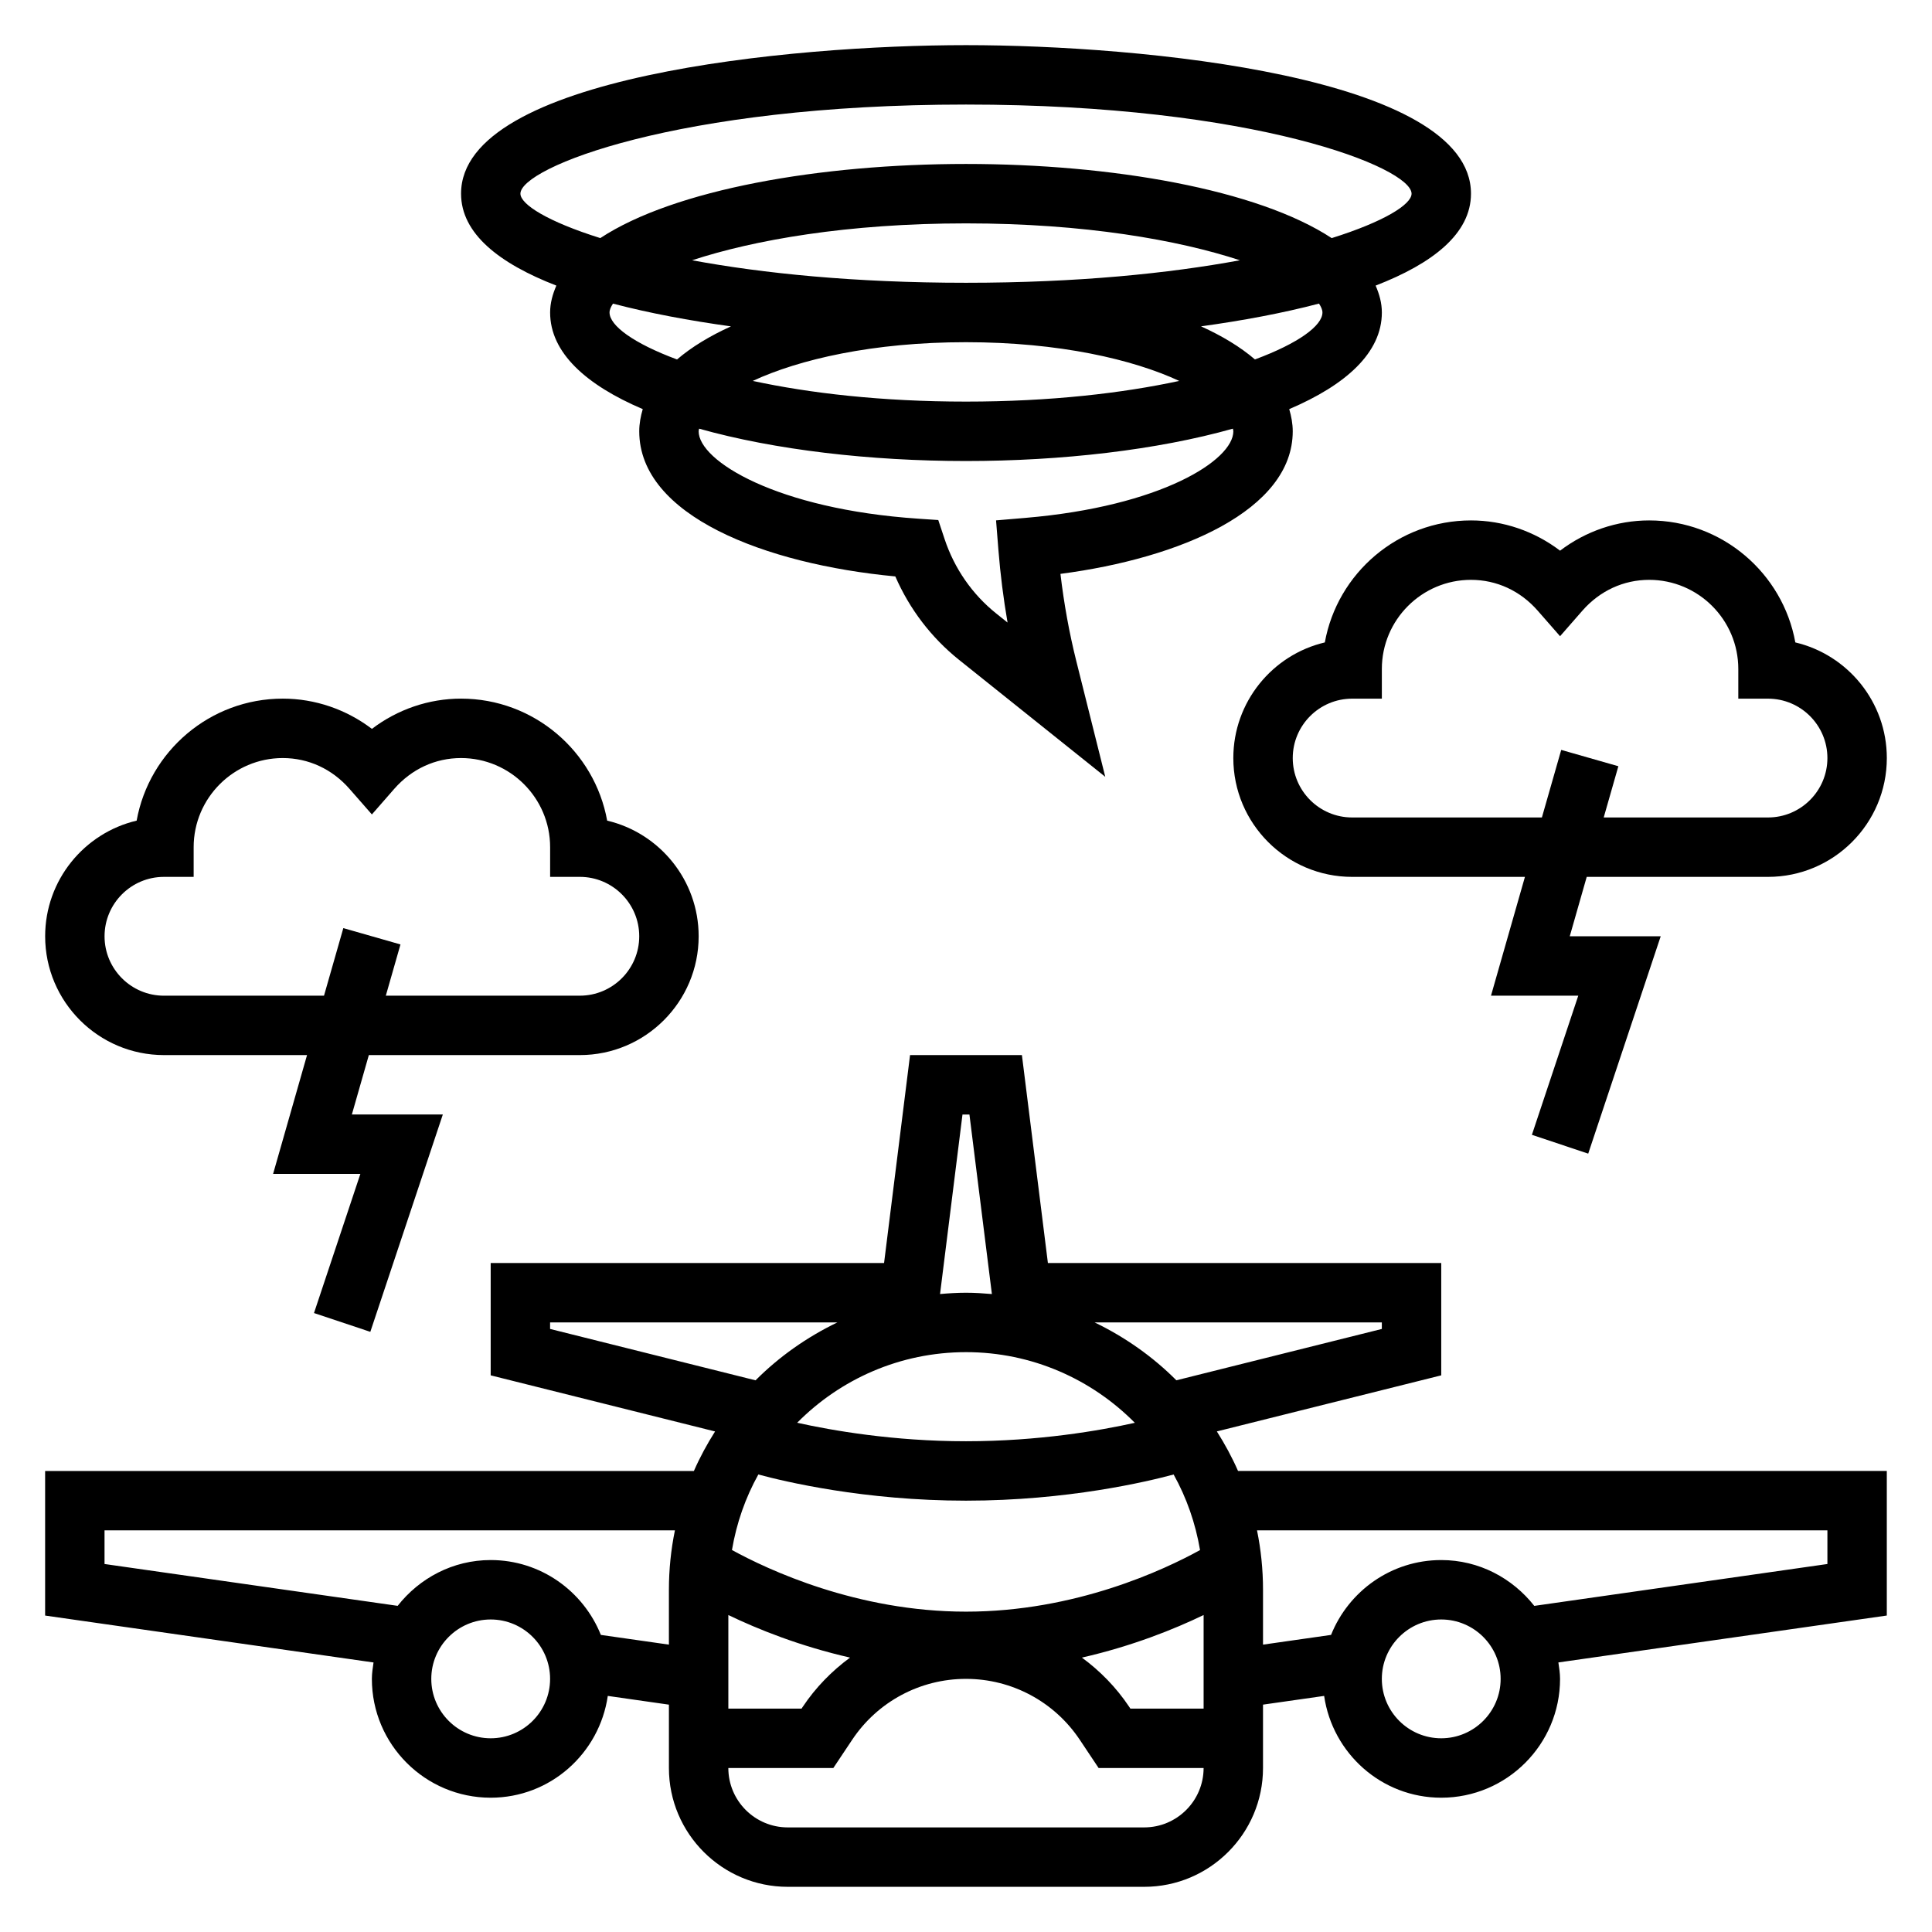
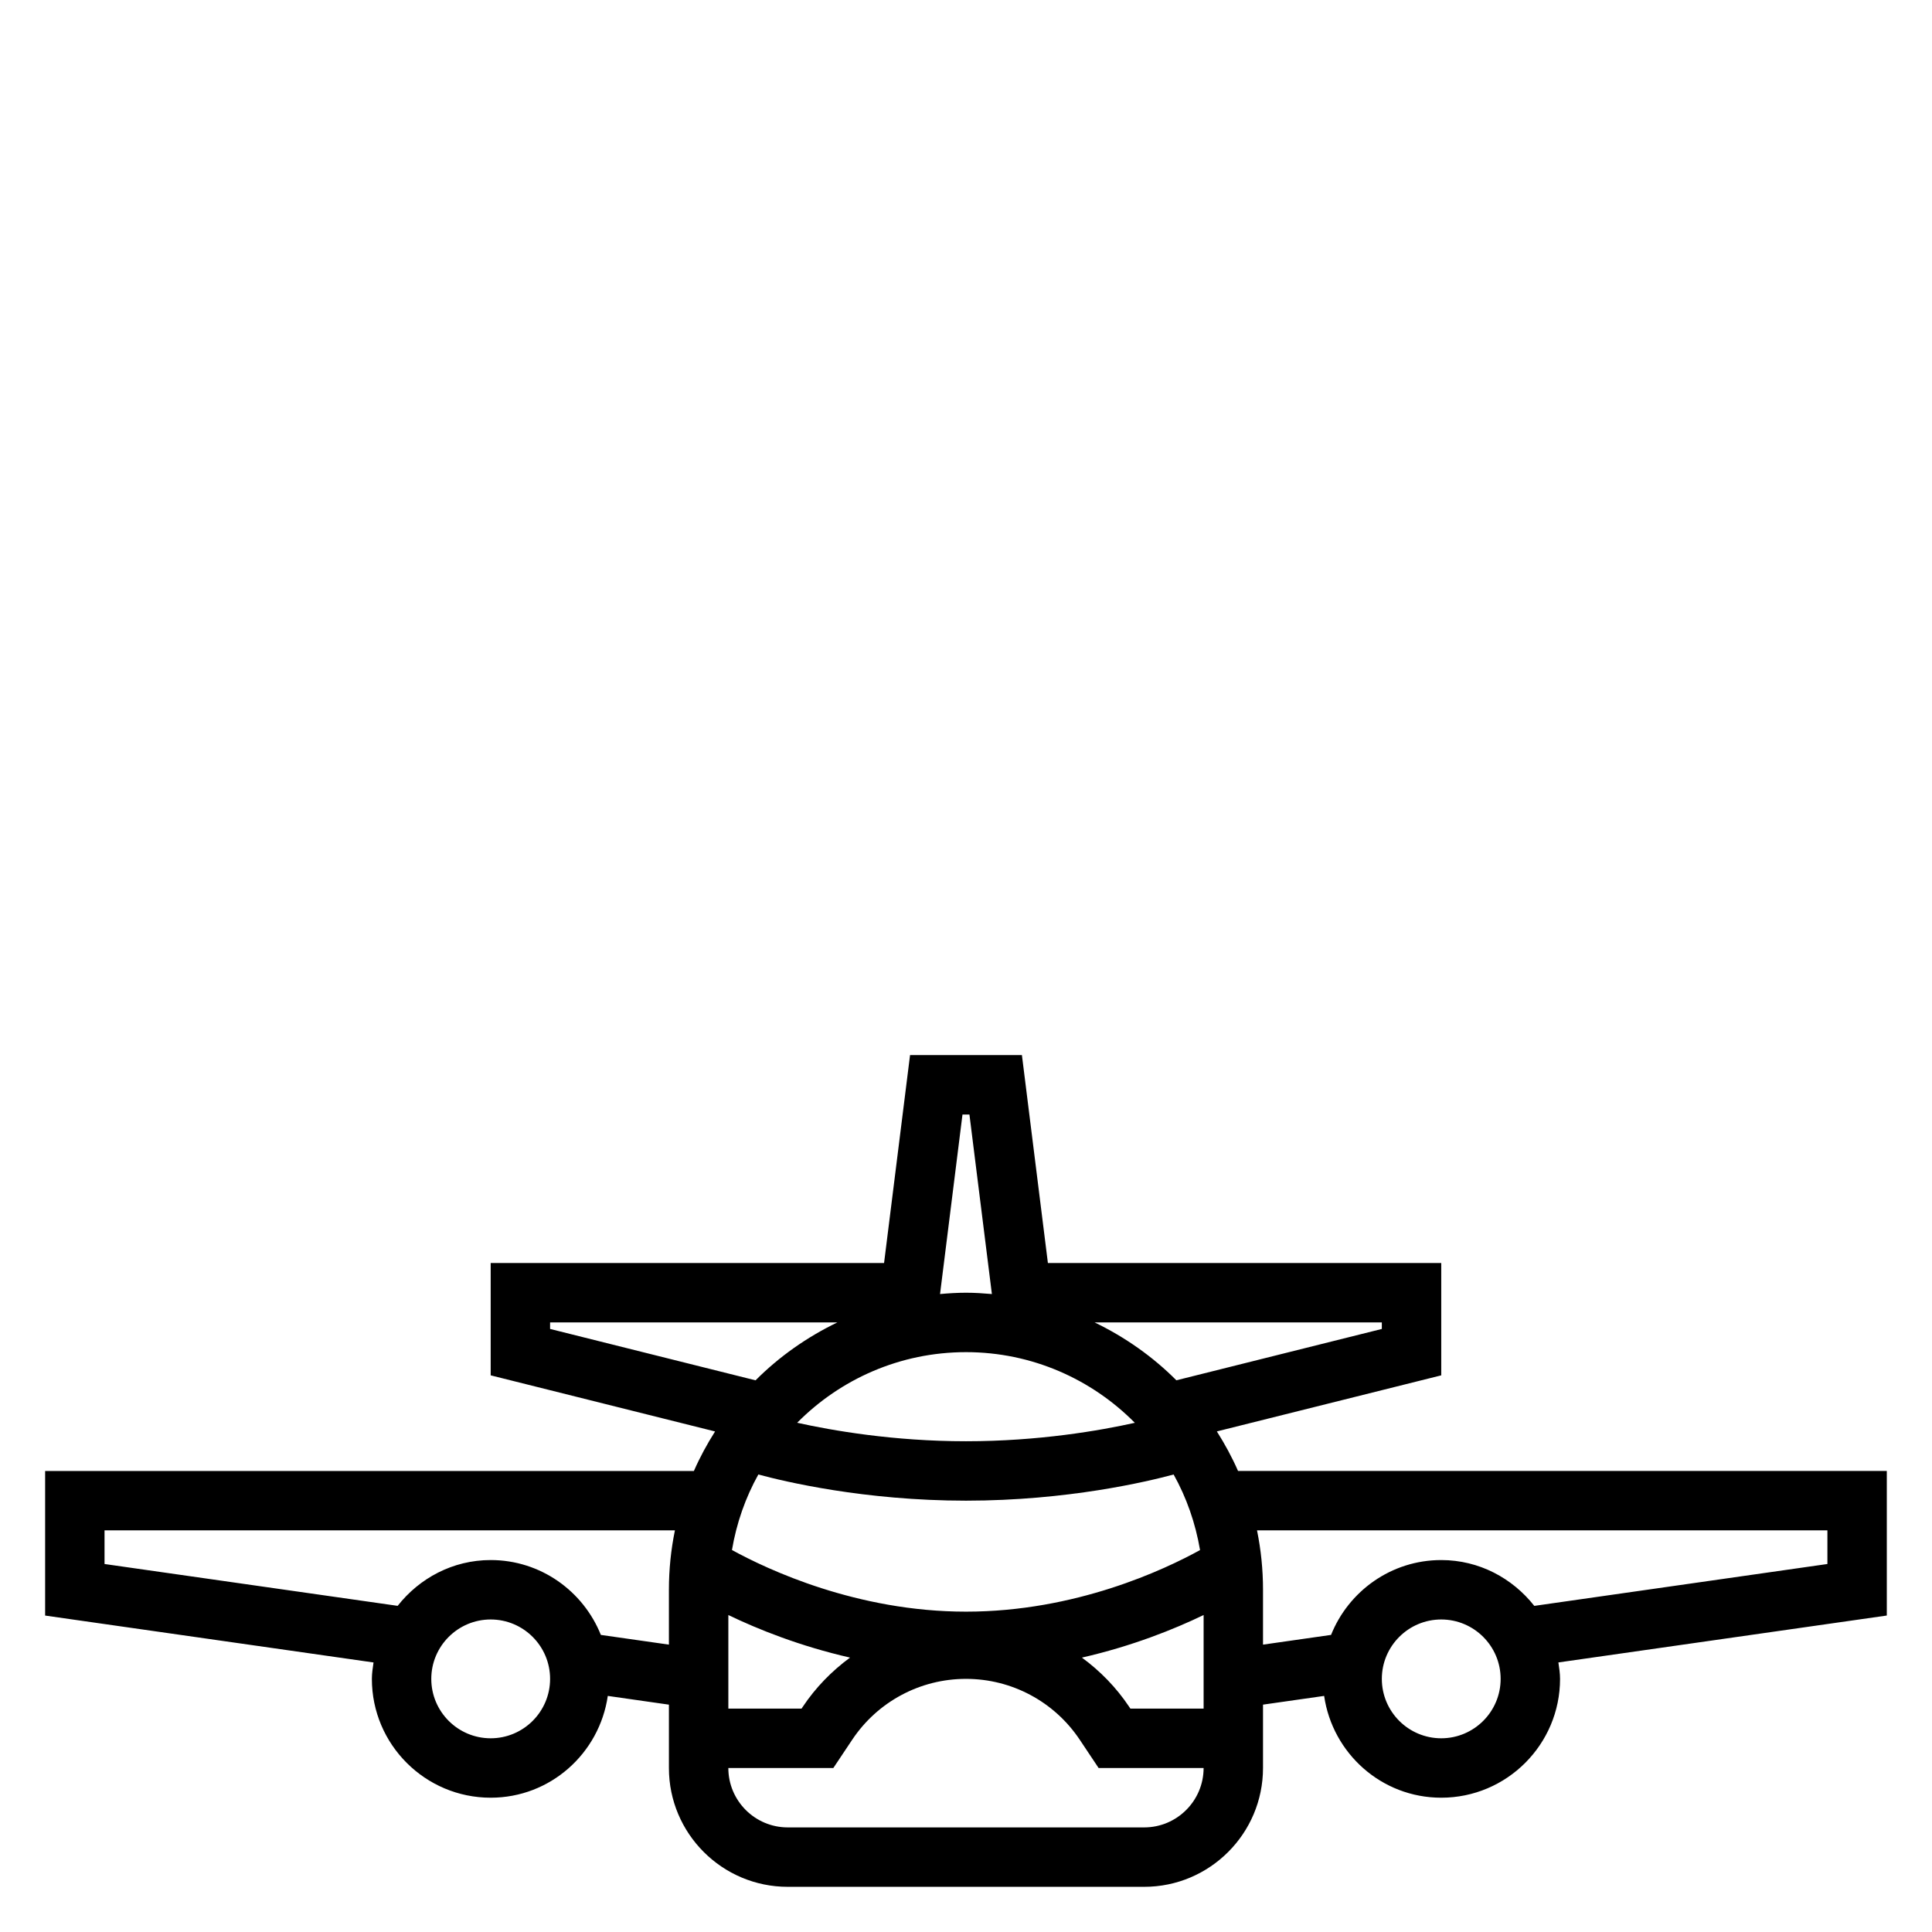
<svg xmlns="http://www.w3.org/2000/svg" fill="#000000" width="800px" height="800px" version="1.1" viewBox="144 144 512 512">
  <g>
    <path d="m466.48 523.34 59.465-14.859v-29.766h-104.24l-6.887-55.105h-29.645l-6.887 55.105h-104.25v29.766l59.465 14.871c-2.117 3.336-4.016 6.824-5.613 10.477h-171.93v38.312l87.031 12.43c-0.203 1.434-0.438 2.856-0.438 4.352 0 17.367 14.121 31.488 31.488 31.488 15.824 0 28.82-11.762 31.031-26.977l16.199 2.316v16.789c0 17.367 14.121 31.488 31.488 31.488h94.465c17.367 0 31.488-14.121 31.488-31.488v-16.793l16.199-2.312c2.215 15.219 15.211 26.977 31.031 26.977 17.367 0 31.488-14.121 31.488-31.488 0-1.496-0.234-2.922-0.441-4.359l87.035-12.43v-38.312h-171.93c-1.598-3.652-3.504-7.141-5.613-10.48zm-129.46 48.66c7.769 3.746 18.852 8.219 32.25 11.281-4.832 3.551-9.109 7.91-12.539 13.051l-0.309 0.465h-19.402zm62.977-69.668c17.484 0 33.324 7.18 44.746 18.727-9.176 2.039-25.406 4.887-44.746 4.887-19.262 0-35.535-2.859-44.738-4.902 11.422-11.539 27.254-18.711 44.738-18.711zm-55.027 32.422c6.894 1.867 28.078 6.938 55.027 6.938 26.945 0 48.129-5.07 55.027-6.934 3.418 6.125 5.785 12.871 7 20.027-9.414 5.188-32.969 16.32-62.023 16.32-28.906 0-52.57-11.148-62.023-16.336 1.207-7.152 3.586-13.898 6.992-20.016zm118 37.246v24.797h-19.406l-0.309-0.465c-3.434-5.141-7.707-9.508-12.539-13.051 13.398-3.059 24.48-7.535 32.254-11.281zm47.23-75.816-54.449 13.609c-6.258-6.281-13.602-11.438-21.672-15.344h76.121zm-109.29-56.828 5.953 47.578c-2.266-0.195-4.551-0.348-6.871-0.348s-4.606 0.148-6.871 0.348l5.949-47.578zm-111.13 56.828v-1.727h76.121c-8.07 3.898-15.414 9.062-21.672 15.344zm-15.742 108.48c-8.684 0-15.742-7.062-15.742-15.742 0-8.684 7.062-15.742 15.742-15.742 8.684 0 15.742 7.062 15.742 15.742 0 8.68-7.059 15.742-15.742 15.742zm29.195-27.395c-4.652-11.605-15.957-19.84-29.195-19.84-10.035 0-18.887 4.809-24.656 12.137l-77.68-11.09v-8.918h151.16c-1.043 5.086-1.594 10.352-1.594 15.746v14.539zm143.99 51.012h-94.465c-8.684 0-15.742-7.062-15.742-15.742h27.828l4.984-7.469c6.734-10.113 18.016-16.152 30.164-16.152s23.426 6.039 30.164 16.145l4.984 7.473h27.828c0 8.684-7.062 15.746-15.746 15.746zm78.719-23.617c-8.684 0-15.742-7.062-15.742-15.742 0-8.684 7.062-15.742 15.742-15.742 8.684 0 15.742 7.062 15.742 15.742 0.004 8.68-7.059 15.742-15.742 15.742zm102.34-55.105v8.918l-77.68 11.098c-5.773-7.332-14.621-12.145-24.66-12.145-13.242 0-24.547 8.234-29.199 19.836l-18.031 2.578v-14.539c0-5.391-0.551-10.66-1.59-15.742z" />
-     <path d="m291.44 219.69c-0.988 2.273-1.652 4.621-1.652 7.121 0 10.684 9.566 19.223 24.547 25.609-0.551 1.898-0.93 3.832-0.93 5.879 0 22.363 33.297 35.195 67.863 38.461 3.769 8.652 9.539 16.223 16.902 22.121l38.738 30.992-7.684-30.699c-1.852-7.406-3.258-15.145-4.195-23.09 31.805-4.156 61.559-16.906 61.559-37.785 0-2.047-0.379-3.984-0.93-5.879 14.98-6.383 24.547-14.926 24.547-25.609 0-2.504-0.66-4.848-1.652-7.125 15.152-5.863 25.27-13.781 25.27-24.363 0-31.133-87.535-39.359-133.82-39.359s-133.82 8.227-133.82 39.359c0 10.582 10.113 18.5 25.266 24.367zm14.094 7.121c0-0.73 0.371-1.527 0.914-2.348 9.652 2.535 20.332 4.519 31.262 6.031-5.574 2.527-10.414 5.449-14.289 8.77-11.551-4.289-17.887-8.973-17.887-12.453zm21.875-13.836c16.328-5.363 41.141-9.777 72.59-9.777s56.262 4.418 72.59 9.777c-18.73 3.461-43 5.965-72.59 5.965-29.594 0-53.863-2.504-72.59-5.965zm72.59 21.711c24.688 0 44.25 4.566 56.512 10.266-15.027 3.234-34.086 5.477-56.512 5.477s-41.484-2.242-56.512-5.481c12.262-5.699 31.824-10.262 56.512-10.262zm70.848 23.613c0 7.66-19.145 19.895-55.082 22.945l-7.801 0.66 0.621 7.809c0.52 6.535 1.34 12.973 2.426 19.27l-2.992-2.394c-6.367-5.094-11.098-11.926-13.699-19.75l-1.668-5.023-5.273-0.355c-37.492-2.527-58.23-15.293-58.23-23.16 0-0.227 0.086-0.465 0.117-0.699 20.062 5.652 45.434 8.574 70.734 8.574s50.672-2.922 70.73-8.574c0.031 0.234 0.117 0.473 0.117 0.699zm23.613-31.488c0 3.481-6.336 8.164-17.887 12.445-3.871-3.32-8.707-6.242-14.289-8.77 10.926-1.512 21.609-3.488 31.262-6.031 0.547 0.828 0.914 1.625 0.914 2.356zm-94.461-55.102c76.695 0 118.08 16.758 118.08 23.617 0 2.852-7.266 7.414-21.168 11.777-19.676-12.945-58.422-19.652-96.914-19.652-38.496 0-77.242 6.707-96.914 19.648-13.902-4.359-21.168-8.926-21.168-11.777 0-6.856 41.383-23.613 118.08-23.613z" />
-     <path d="m187.45 423.61h37.918l-8.996 31.488h23.129l-12.289 36.871 14.926 4.984 19.215-57.598h-24.105l4.496-15.742 55.918-0.004c17.367 0 31.488-14.121 31.488-31.488 0-14.871-10.359-27.371-24.246-30.645-3.324-18.363-19.43-32.332-38.73-32.332-8.551 0-16.832 2.859-23.617 8.016-6.785-5.156-15.066-8.016-23.617-8.016-19.301 0-35.41 13.965-38.73 32.332-13.887 3.273-24.246 15.777-24.246 30.645 0 17.367 14.125 31.488 31.488 31.488zm0-47.23h7.871v-7.871c0-13.02 10.598-23.617 23.617-23.617 6.801 0 13.082 2.906 17.688 8.172l5.93 6.769 5.926-6.777c4.606-5.258 10.887-8.164 17.691-8.164 13.02 0 23.617 10.598 23.617 23.617v7.871h7.871c8.684 0 15.742 7.062 15.742 15.742 0 8.684-7.062 15.742-15.742 15.742h-51.414l3.883-13.578-15.145-4.328-5.121 17.91h-42.414c-8.684 0-15.742-7.062-15.742-15.742 0-8.684 7.059-15.746 15.742-15.746z" />
-     <path d="m495.09 314.25c-13.887 3.273-24.246 15.773-24.246 30.645 0 17.367 14.121 31.488 31.488 31.488h45.793l-8.996 31.488h23.129l-12.289 36.871 14.926 4.984 19.211-57.602h-24.105l4.496-15.742h48.043c17.367 0 31.488-14.121 31.488-31.488 0-14.871-10.359-27.371-24.246-30.645-3.32-18.367-19.43-32.332-38.73-32.332-8.551 0-16.832 2.859-23.617 8.016-6.785-5.156-15.066-8.016-23.613-8.016-19.305 0-35.41 13.965-38.73 32.332zm62.344-1.648 5.926-6.777c4.609-5.258 10.891-8.16 17.691-8.16 13.02 0 23.617 10.598 23.617 23.617v7.871h7.871c8.684 0 15.742 7.062 15.742 15.742 0 8.684-7.062 15.742-15.742 15.742h-43.539l3.883-13.578-15.145-4.328-5.121 17.906h-50.285c-8.684 0-15.742-7.062-15.742-15.742 0-8.684 7.062-15.742 15.742-15.742h7.871v-7.871c0-13.02 10.598-23.617 23.617-23.617 6.801 0 13.082 2.906 17.688 8.172z" />
  </g>
</svg>